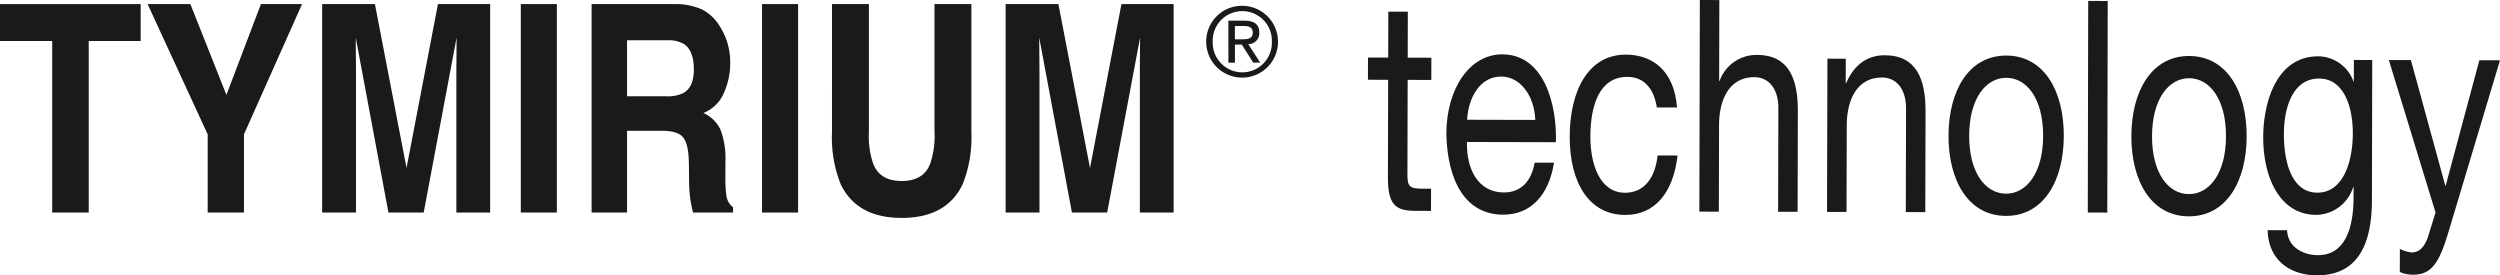
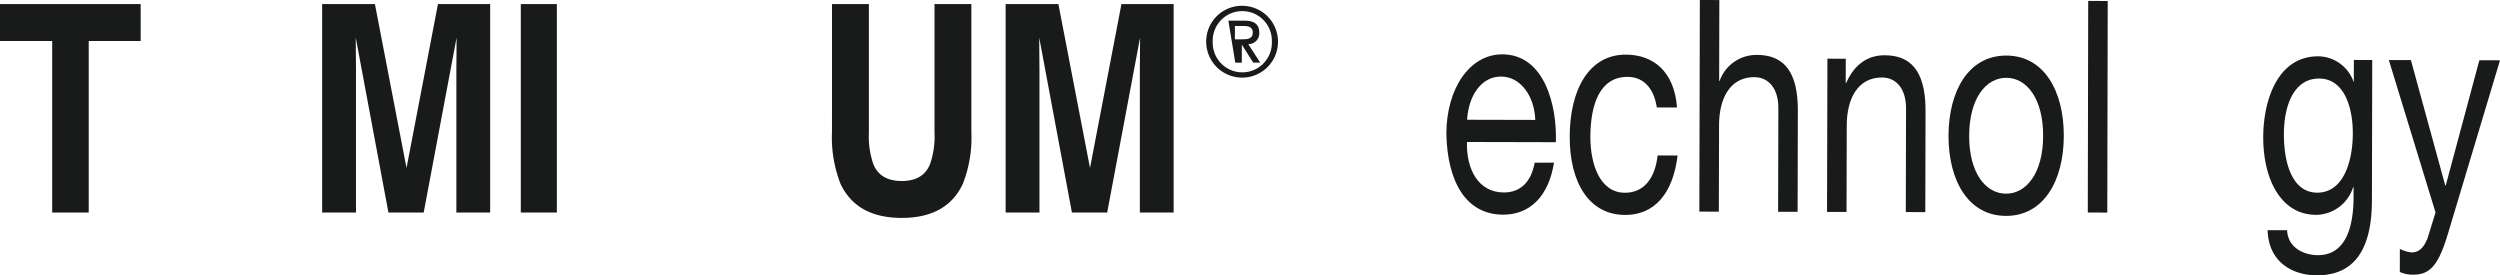
<svg xmlns="http://www.w3.org/2000/svg" width="435.841" height="48.001" viewBox="0 0 435.841 48.001">
  <defs>
    <clipPath id="clip-path">
      <rect id="Retângulo_1886" data-name="Retângulo 1886" width="435.841" height="48.001" fill="none" />
    </clipPath>
  </defs>
  <g id="Grupo_2588" data-name="Grupo 2588" transform="translate(0 0)">
    <path id="Caminho_229717" data-name="Caminho 229717" d="M0,.345V6.78H9.1V36.686h6.367V6.78h9.056V.345Z" transform="translate(0 0.367)" fill="#191b1b" />
-     <path id="Caminho_229718" data-name="Caminho 229718" d="M32.209.345h7.167L29.25,23.059V36.686H22.926V23.059L12.452.345h7.456l6.282,15.828Z" transform="translate(13.281 0.368)" fill="#191b1b" />
    <g id="Grupo_2589" data-name="Grupo 2589" transform="translate(0 0)">
      <g id="Grupo_2588-2" data-name="Grupo 2588" clip-path="url(#clip-path)">
        <path id="Caminho_229719" data-name="Caminho 229719" d="M47.363.345h9.1V36.686H50.571V12.1c0-.7.006-1.7.021-2.97s.021-2.257.021-2.947l-5.737,30.5H38.729l-5.7-30.5q0,1.035.021,2.947c.014,1.273.023,2.265.023,2.97V36.686h-5.9V.345h9.2l5.51,28.573Z" transform="translate(28.989 0.368)" fill="#191b1b" />
        <rect id="Retângulo_1883" data-name="Retângulo 1883" width="6.285" height="36.341" transform="translate(90.794 0.711)" fill="#191b1b" />
-         <path id="Caminho_229720" data-name="Caminho 229720" d="M69.161,1.281A7.753,7.753,0,0,1,72,3.821,11.986,11.986,0,0,1,73.517,6.88a12.014,12.014,0,0,1,.56,3.819,12.659,12.659,0,0,1-1.087,5.092A6.486,6.486,0,0,1,69.4,19.329,6.006,6.006,0,0,1,72.362,22.2a14,14,0,0,1,.874,5.683v2.441A21.93,21.93,0,0,0,73.4,33.7a3.107,3.107,0,0,0,1.168,2.073v.911H67.59c-.192-.806-.329-1.455-.413-1.949a21.587,21.587,0,0,1-.267-3.131l-.041-3.377q-.037-3.478-1-4.635t-3.6-1.157H56.087V36.686H49.906V.345H64.387a11.243,11.243,0,0,1,4.774.936M56.087,6.656v9.763h6.807a6.183,6.183,0,0,0,3.044-.591q1.795-1.035,1.794-4.092,0-3.3-1.736-4.439a5.4,5.4,0,0,0-2.926-.641Z" transform="translate(53.23 0.368)" fill="#191b1b" />
-         <rect id="Retângulo_1884" data-name="Retângulo 1884" width="6.285" height="36.341" transform="translate(132.851 0.711)" fill="#191b1b" />
        <path id="Caminho_229721" data-name="Caminho 229721" d="M70.188.345h6.429V22.664a14.891,14.891,0,0,0,.736,5.468q1.147,3.053,4.993,3.054,3.828,0,4.972-3.054a14.882,14.882,0,0,0,.738-5.468V.345h6.427V22.681a21.965,21.965,0,0,1-1.5,9.025Q90.2,37.62,82.346,37.622T71.684,31.706a22,22,0,0,1-1.5-9.025Z" transform="translate(74.862 0.368)" fill="#191b1b" />
        <path id="Caminho_229722" data-name="Caminho 229722" d="M105.021.345h9.1V36.686h-5.892V12.1c0-.7.006-1.7.021-2.97s.021-2.257.021-2.947l-5.737,30.5H96.387l-5.7-30.5q0,1.035.021,2.947c.014,1.273.023,2.265.023,2.97V36.686h-5.9V.345h9.2l5.51,28.573Z" transform="translate(90.487 0.368)" fill="#191b1b" />
-         <path id="Caminho_229723" data-name="Caminho 229723" d="M122.335,9l4.125.01-.01,3.875-4.125-.01-.039,16.584c0,2.015.434,2.379,2.556,2.385l1.562,0-.01,3.875-2.6-.006c-3.524-.008-4.925-.942-4.912-5.851l.041-17-3.524-.008.01-3.875,3.524.008.019-8.008,3.4.008Z" transform="translate(123.082 1.051)" fill="#191b1b" />
        <path id="Caminho_229724" data-name="Caminho 229724" d="M140.781,23.464c-.936,5.888-4.226,9.083-8.87,9.072-6.607-.017-9.715-5.913-9.9-14.078.019-8.008,4.119-13.89,9.763-13.875,7.328.019,9.55,8.86,9.333,15.318l-15.5-.037c-.132,4.65,1.9,8.787,6.427,8.8,2.8.006,4.768-1.744,5.375-5.2Zm-3.265-7.448c-.151-4.185-2.585-7.549-5.948-7.558-3.563-.008-5.693,3.449-5.944,7.529Z" transform="translate(130.14 4.889)" fill="#191b1b" />
        <path id="Caminho_229725" data-name="Caminho 229725" d="M147.607,13.82c-.512-3.36-2.31-5.328-5.113-5.334-4.925-.012-6.458,5-6.473,10.42-.01,4.908,1.7,9.771,6.022,9.781,3.284.008,5.251-2.468,5.7-6.5l3.482.008c-.775,6.51-3.947,10.376-9.153,10.362-6.324-.014-9.676-5.706-9.655-13.662.019-8.008,3.238-14.3,9.8-14.288,4.685.012,8.442,2.862,8.907,9.219Z" transform="translate(141.239 4.916)" fill="#191b1b" />
        <path id="Caminho_229726" data-name="Caminho 229726" d="M143.443,0l3.4.008-.033,14.1h.081a6.806,6.806,0,0,1,6.537-4.532c5.445.012,7.119,4.048,7.1,9.783L160.49,36.93l-3.4-.008.043-18.083c.008-3.255-1.589-5.377-4.191-5.383-4.125-.01-6.134,3.55-6.146,8.355L146.756,36.9l-3.4-.008Z" transform="translate(152.901 0)" fill="#191b1b" />
        <path id="Caminho_229727" data-name="Caminho 229727" d="M154.192,5.259l3.2.008-.01,4.234h.081c1.449-3.3,3.774-4.846,6.737-4.84,5.445.012,7.119,4.048,7.1,9.783l-.043,17.566-3.4-.008L167.9,13.92c.008-3.255-1.589-5.377-4.191-5.383-4.125-.01-6.136,3.55-6.146,8.355l-.037,15.086-3.4-.008Z" transform="translate(164.393 4.972)" fill="#191b1b" />
        <path id="Caminho_229728" data-name="Caminho 229728" d="M174.46,4.687c6.566.017,10.035,6.173,10.015,14.028-.019,7.8-3.515,13.939-10.083,13.925s-10.035-6.171-10.017-13.974c.021-7.853,3.517-13.993,10.085-13.978M174.4,28.765c3.563.008,6.454-3.6,6.471-10.058.015-6.512-2.858-10.135-6.421-10.143s-6.456,3.6-6.473,10.11c-.017,6.46,2.86,10.083,6.423,10.091" transform="translate(175.322 4.999)" fill="#191b1b" />
        <rect id="Retângulo_1885" data-name="Retângulo 1885" width="36.889" height="3.402" transform="matrix(0.002, -1, 1, 0.002, 363.977, 37.053)" fill="#191b1b" />
-         <path id="Caminho_229729" data-name="Caminho 229729" d="M189.885,4.724c6.566.017,10.035,6.173,10.015,14.028-.019,7.8-3.515,13.939-10.083,13.925S179.781,26.506,179.8,18.7c.021-7.853,3.517-13.993,10.085-13.978M189.827,28.8c3.563.008,6.454-3.6,6.471-10.058.014-6.512-2.858-10.135-6.421-10.143s-6.456,3.6-6.473,10.11c-.017,6.46,2.86,10.083,6.423,10.091" transform="translate(191.774 5.038)" fill="#191b1b" />
        <path id="Caminho_229730" data-name="Caminho 229730" d="M209.875,29.833c-.021,8.68-3.114,13.117-9.641,13.1-3.883-.01-8.364-2.038-8.547-7.874l3.4.008c.153,3.2,3.112,4.346,5.357,4.35,4.443.012,6.214-4.117,6.229-10.11l0-1.757H206.6a6.852,6.852,0,0,1-6.46,4.84c-6.165-.014-9.234-6.274-9.215-13.559.014-6.3,2.439-14.1,9.6-14.082a6.624,6.624,0,0,1,6.154,4.458h.039l.01-3.821,3.2.008ZM206.541,18.2c.012-4.7-1.579-9.562-5.863-9.572-4.365-.01-6.138,4.584-6.15,9.7-.01,4.8,1.337,10.18,5.822,10.192s6.179-5.307,6.191-10.319" transform="translate(203.639 5.067)" fill="#191b1b" />
        <path id="Caminho_229731" data-name="Caminho 229731" d="M211.818,35.366c-1.575,5.214-2.98,7.121-6.022,7.115a5.4,5.4,0,0,1-2.362-.471l.008-4.028a5.768,5.768,0,0,0,2,.624c1.4,0,2.164-.872,2.809-2.422l1.411-4.542L201.52,5.066l3.846.008,5.991,21.869.081,0L217.3,5.1l3.6.01Z" transform="translate(214.941 5.403)" fill="#191b1b" />
-         <path id="Caminho_229732" data-name="Caminho 229732" d="M108.065.49a6.26,6.26,0,1,1-6.311,6.227A6.224,6.224,0,0,1,108.065.49m0,11.6A5.164,5.164,0,0,0,113.2,6.717a5.157,5.157,0,1,0-10.31,0,5.171,5.171,0,0,0,5.173,5.373m-2.445-9.006h2.829c1.74,0,2.561.686,2.561,2.091a1.881,1.881,0,0,1-1.924,1.992l2.091,3.23h-1.221l-1.992-3.145h-1.2V10.4h-1.139Zm1.139,3.247h1.188c1,0,1.924-.05,1.924-1.2,0-.971-.835-1.122-1.606-1.122h-1.507Z" transform="translate(108.531 0.522)" fill="#191b1b" />
+         <path id="Caminho_229732" data-name="Caminho 229732" d="M108.065.49a6.26,6.26,0,1,1-6.311,6.227A6.224,6.224,0,0,1,108.065.49m0,11.6A5.164,5.164,0,0,0,113.2,6.717a5.157,5.157,0,1,0-10.31,0,5.171,5.171,0,0,0,5.173,5.373m-2.445-9.006h2.829c1.74,0,2.561.686,2.561,2.091a1.881,1.881,0,0,1-1.924,1.992l2.091,3.23h-1.221l-1.992-3.145V10.4h-1.139Zm1.139,3.247h1.188c1,0,1.924-.05,1.924-1.2,0-.971-.835-1.122-1.606-1.122h-1.507Z" transform="translate(108.531 0.522)" fill="#191b1b" />
      </g>
    </g>
  </g>
</svg>